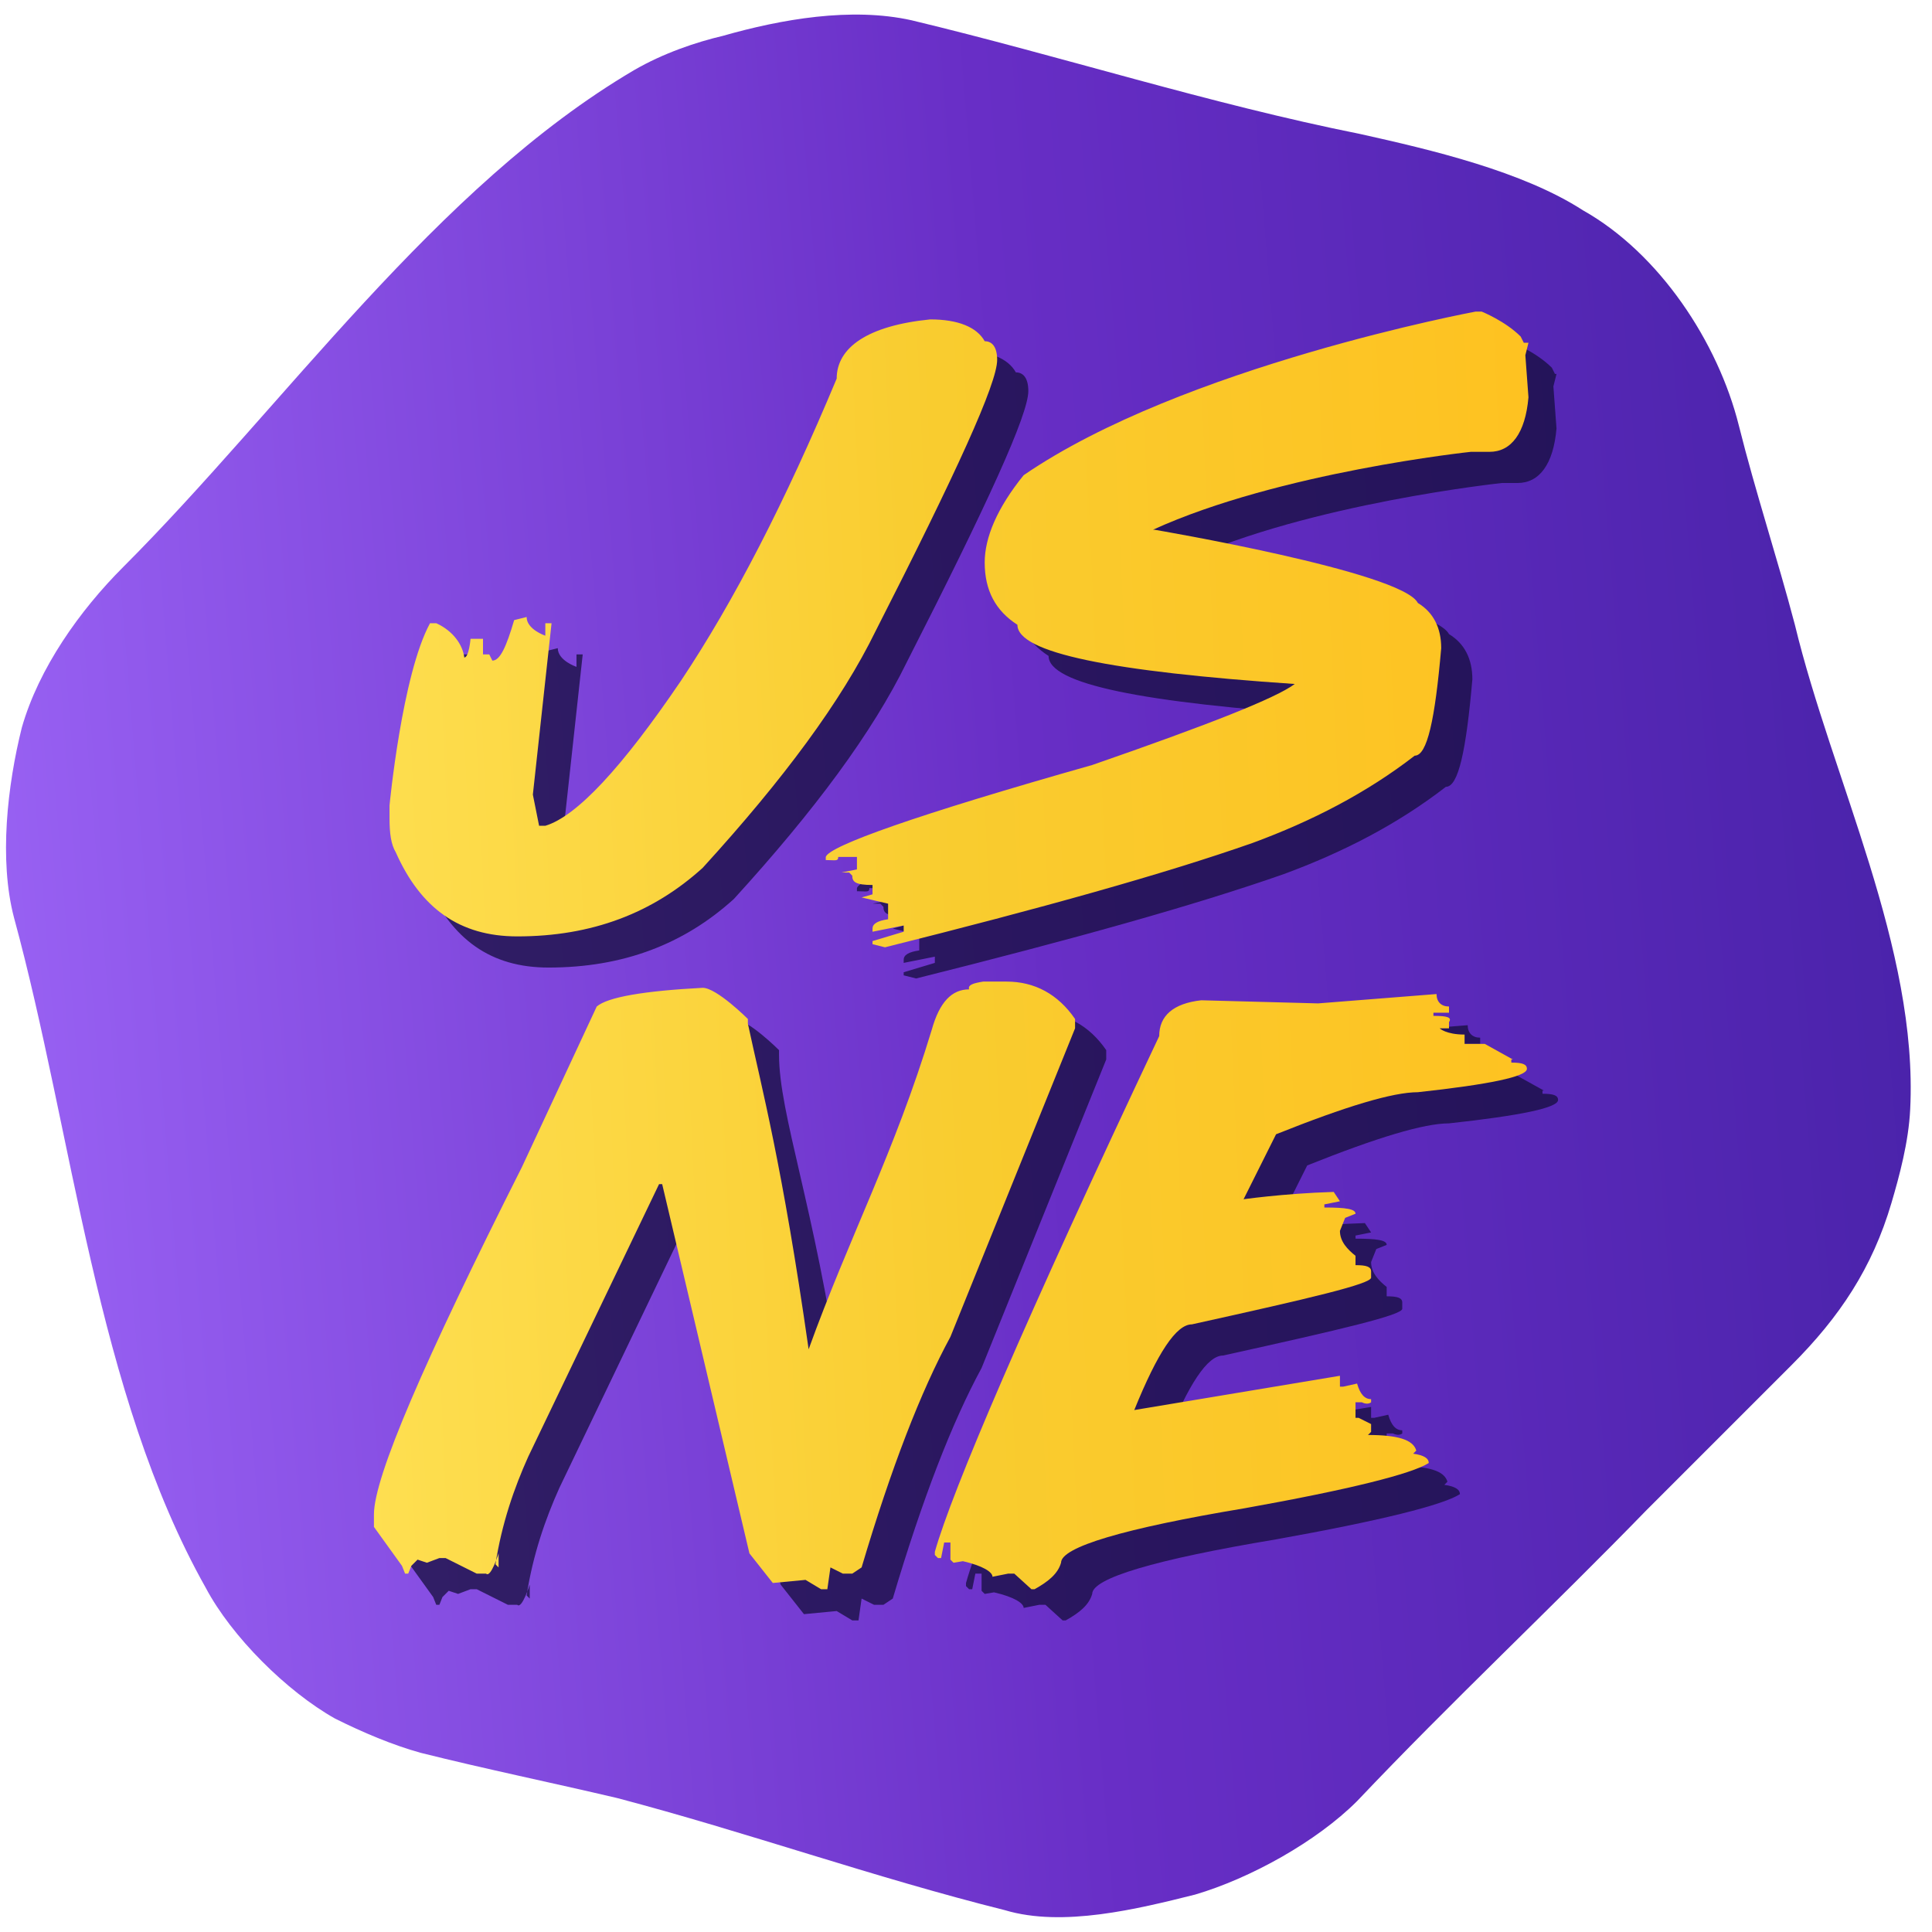
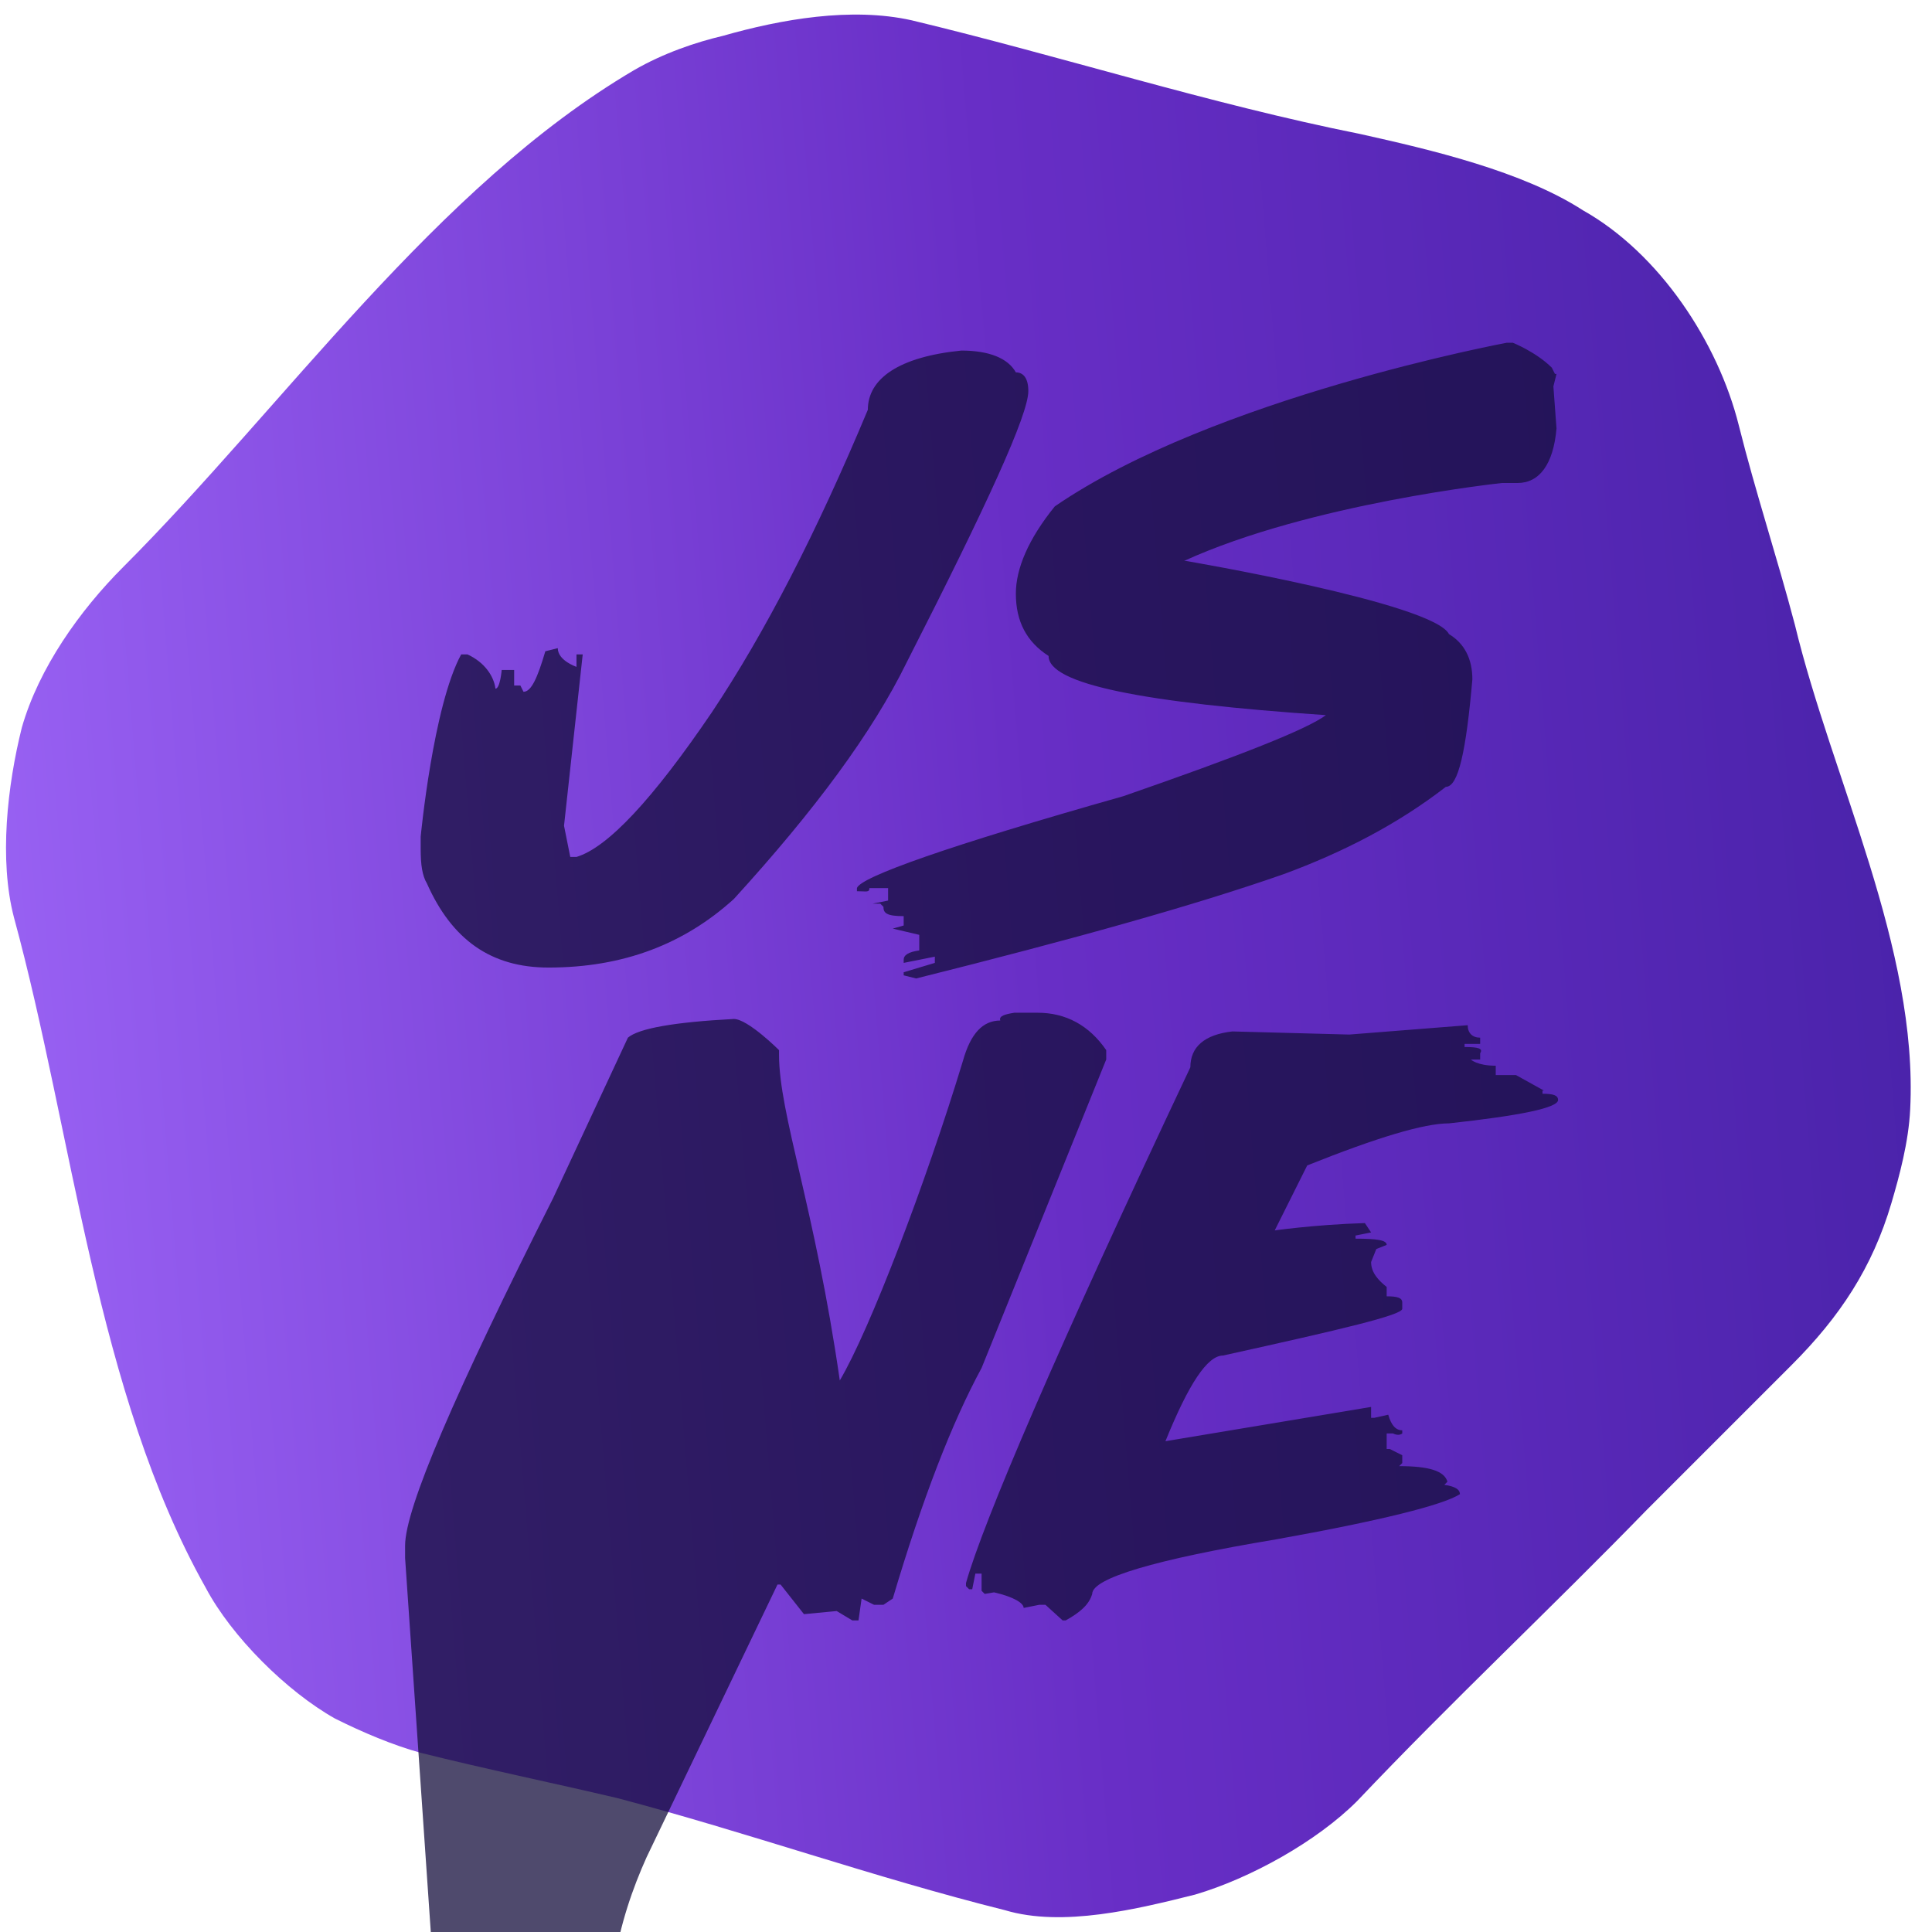
<svg xmlns="http://www.w3.org/2000/svg" viewBox="0 0 124 124" fill="none">
  <desc>JSNE logo</desc>
  <path d="M21.5 110.3c1.8.9 3.7 1.7 5.5 2.2 4.193 1.048 8.397 1.911 12.6 2.9 8.352 2.198 16.447 5.087 24.9 7.2 3.71 1.113 8.525-.081 12.2-1 3.556-1.046 7.805-3.405 10.4-6 6.04-6.375 12.47-12.39 18.6-18.7l9.3-9.3c3.074-3.074 5.172-6.225 6.4-10.4.5-1.7 1.1-3.9 1.2-6 .517-10.33-5.018-21.23-7.4-31.1-1.128-4.286-2.525-8.5-3.6-12.8-1.331-5.323-5.083-11.034-10-13.8-3.872-2.506-9.738-3.886-14.3-4.9-9.693-1.939-19.188-4.993-28.8-7.3-3.863-.858-8.352-.07-12.1 1-1.7.4-3.8 1.1-5.7 2.2-12.72 7.482-22.5 21.6-32.8 31.9-2.787 2.787-5.409 6.48-6.5 10.3-.921 3.684-1.477 8.486-.5 12.2 3.781 13.865 5.273 30.508 12.3 43 1.666 3.147 5.21 6.662 8.3 8.4z" fill="url(#paint0_linear)" />
-   <path opacity=".75" d="M61.7 22.5c1.8 0 3 .5 3.5 1.4.5 0 .8.4.8 1.2 0 1.5-2.6 7.2-7.8 17.4C56 47 52.3 52 47.1 57.7c-3.2 2.9-7.1 4.4-11.9 4.4-3.7 0-6.2-1.8-7.8-5.4-.3-.5-.4-1.2-.4-2.2v-.8s.8-8.4 2.6-11.7h.4c1.1.5 1.7 1.4 1.8 2.2.3 0 .4-1.2.4-1.2h.8v2c-.1 0 0-.3 0-1h.4l.2.4c.5 0 .9-.9 1.4-2.6l.8-.2c0 .8 1.2 1.2 1.2 1.2V42h.4l-1.2 11 .4 2h.4c2-.6 4.9-3.7 8.7-9.3 3.4-5.1 6.7-11.5 10-19.4 0-2 2-3.4 6-3.8zm35-.5h.4s1.5.6 2.5 1.6l.2.4h.1l-.2.8.2 2.7c-.2 2.3-1.1 3.5-2.5 3.5h-1S84.1 32.3 76 36h.1S92 38.7 93 40.7c1 .6 1.5 1.6 1.5 2.9-.4 4.6-.9 6.9-1.7 6.9-3.1 2.4-6.6 4.2-10.4 5.6-5.7 2-13.6 4.2-23.6 6.7l-.8-.2v-.2l2-.6v-.4l-2 .4v-.2c0-.3.3-.5 1-.6v-1l-1.7-.4.7-.2v-.6c-1.1 0-1.3-.2-1.3-.6l-.2-.2H56l1-.2V57h-1.2c0 .3-.2.2-.8.2V57c.2-.7 5.8-2.7 17.1-5.9 7.5-2.6 11.8-4.3 13-5.2-11.8-.8-17.8-2-17.8-3.8-1.4-.9-2.1-2.2-2.1-4 0-1.6.8-3.5 2.5-5.6 10.2-7 29-10.5 29-10.5zM65.1 65h1.5c1.8 0 3.3.8 4.4 2.4v.6l-8 19.8c-1.9 3.5-3.8 8.4-5.7 14.8l-.6.4h-.6l-.8-.4-.2 1.4h-.4l-1-.6-2.1.2-1.5-1.9L44.5 78h-.2l-8.4 17.5c-.9 2-1.7 4.3-2.1 6.9l.2.2v-.9s-.5 1.6-.8 1.3h-.6l-2-1h-.4l-.8.3-.6-.2-.4.4-.2.5H28l-.2-.5L26 100v-.8c0-2.4 3.2-9.8 9.5-22.3l4.8-10.3c.7-.6 3-1 6.8-1.2.9 0 2.9 2 2.9 2v.3c0 3.8 2.3 9.8 3.9 20.9 1.9-3.2 5.5-12.6 7.9-20.5.5-1.8 1.3-2.6 2.4-2.6-.1-.3.3-.4.9-.5zm29.1.8c0 .5.3.8.8.8v.4h-1v.2c.9 0 1.2.1 1 .4v.4h-.6s.4.4 1.6.4v.6h-1 2.3l1.8 1H99v.2c.7 0 1 .1 1 .4 0 .5-2.4 1-7 1.5-1.6 0-4.6.9-9.1 2.7L81.8 79h-.2s2.7-.4 6-.5l.4.6-1 .2v.2c1.4 0 2 .1 2 .4l-1 .4V80h.4l-.4 1c0 .7.5 1.2 1 1.6v.6c.7 0 1 .1 1 .4v.4c0 .4-3.8 1.3-11.5 3-1 0-2.2 1.8-3.7 5.5L88 90.3v.7h.2l.9-.2c.2.7.5 1 .9 1v.2s-.2.2-.6 0H89v1h1-.8l.8.4v.5l-.2.2c1.9 0 2.9.3 3.1 1l-.2.2c.7.1 1 .3 1 .6-1.1.7-5.1 1.7-11.8 2.9-7.8 1.3-11.8 2.5-11.8 3.5-.2.7-.8 1.2-1.7 1.7h-.2l-1.1-1h-.4l-1 .2c0-.3-.6-.7-1.9-1l-.6.1-.2-.2V101h-.4l-.2 1h-.2l-.2-.2v-.2c1.1-3.9 5.8-14.9 14.4-33.1 0-1.3.9-2.1 2.7-2.3l7.5.2 7.6-.6z" fill="#150E3D" />
-   <path d="M59.7 20.5c1.8 0 3 .5 3.5 1.4.5 0 .8.4.8 1.2 0 1.5-2.6 7.2-7.8 17.4C54 45 50.3 50 45.1 55.7c-3.2 2.9-7.1 4.4-11.9 4.4-3.7 0-6.2-1.8-7.8-5.4-.3-.5-.4-1.2-.4-2.2v-.8s.8-8.4 2.6-11.7h.4c1.1.5 1.7 1.4 1.8 2.2.3 0 .4-1.2.4-1.2h.8v2c-.1 0 0-.3 0-1h.4l.2.4c.5 0 .9-.9 1.4-2.6l.8-.2c0 .8 1.2 1.2 1.2 1.2V40h.4l-1.2 11 .4 2h.4c2-.6 4.9-3.7 8.7-9.3 3.4-5.1 6.7-11.5 10-19.4 0-2 2-3.4 6-3.8zm35-.5h.4s1.5.6 2.5 1.6l.2.4h.3l-.2.8.2 2.7c-.2 2.3-1.1 3.5-2.5 3.5h-1.2S82.1 30.3 74 34h.1S90 36.7 91 38.7c1 .6 1.5 1.6 1.5 2.9-.4 4.6-.9 6.9-1.7 6.9-3.1 2.4-6.6 4.2-10.4 5.6-5.7 2-13.6 4.2-23.6 6.7l-.8-.2v-.2l2-.6v-.4l-2 .4v-.2c0-.3.3-.5 1-.6v-1l-1.7-.4.7-.2v-.6c-1.1 0-1.3-.2-1.3-.6l-.2-.2H54l1-.2V55h-1.2c0 .3-.2.2-.8.2V55c.2-.7 5.8-2.7 17.1-5.9 7.5-2.6 11.8-4.3 13-5.2-11.8-.8-17.8-2-17.8-3.8-1.4-.9-2.1-2.2-2.1-4 0-1.6.8-3.5 2.5-5.6 10.2-7 29-10.5 29-10.5zM63.1 63h1.5c1.8 0 3.3.8 4.4 2.4v.6l-8 19.8c-1.9 3.5-3.8 8.4-5.7 14.8l-.6.4h-.6l-.8-.4-.2 1.4h-.4l-1-.6-2.1.2-1.5-1.9L42.5 76h-.2l-8.4 17.5c-.9 2-1.7 4.3-2.1 6.9l.2.2v-.9s-.5 1.6-.8 1.3h-.6l-2-1h-.4l-.8.3-.6-.2-.4.4-.2.5H26l-.2-.5L24 98v-.8c0-2.4 3.2-9.8 9.5-22.3l4.8-10.3c.7-.6 3-1 6.8-1.2.9 0 2.9 2 2.9 2v.3c.9 4.2 2.2 9 3.9 20.9 2.6-7.2 5.5-12.6 7.9-20.5.5-1.8 1.3-2.6 2.4-2.6-.1-.3.3-.4.9-.5zm29.1.8c0 .5.3.8.8.8v.4h-1v.2c.9 0 1.2.1 1 .4v.4h-.6s.4.4 1.6.4v.6h-1 2.3l1.8 1H97v.2c.7 0 1 .1 1 .4 0 .5-2.4 1-7 1.5-1.6 0-4.6.9-9.1 2.7L79.8 77h-.2s2.7-.4 6-.5l.4.6-1 .2v.2c1.4 0 2 .1 2 .4l-1 .4V78h.4l-.4 1c0 .7.5 1.2 1 1.6v.6c.7 0 1 .1 1 .4v.4c0 .4-3.8 1.3-11.5 3-1 0-2.2 1.8-3.7 5.5L86 88.3v.7h.2l.9-.2c.2.7.5 1 .9 1v.2s-.2.2-.6 0H87v1h1-.8l.8.4v.5l-.2.2c1.9 0 2.9.3 3.1 1l-.2.2c.7.1 1 .3 1 .6-1.1.7-5.1 1.7-11.8 2.9-7.8 1.3-11.8 2.5-11.8 3.5-.2.7-.8 1.2-1.7 1.7h-.2l-1.1-1h-.4l-1 .2c0-.3-.6-.7-1.9-1l-.6.1-.2-.2V99h-.4l-.2 1h-.2l-.2-.2v-.2c1.1-3.9 5.8-14.9 14.4-33.1 0-1.3.9-2.1 2.7-2.3l7.5.2 7.6-.6z" fill="url(#paint1_linear)" />
+   <path opacity=".75" d="M61.7 22.5c1.8 0 3 .5 3.5 1.4.5 0 .8.4.8 1.2 0 1.5-2.6 7.2-7.8 17.4C56 47 52.3 52 47.1 57.7c-3.2 2.9-7.1 4.4-11.9 4.4-3.7 0-6.2-1.8-7.8-5.4-.3-.5-.4-1.2-.4-2.2v-.8s.8-8.4 2.6-11.7h.4c1.1.5 1.7 1.4 1.8 2.2.3 0 .4-1.2.4-1.2h.8v2c-.1 0 0-.3 0-1h.4l.2.4c.5 0 .9-.9 1.4-2.6l.8-.2c0 .8 1.2 1.2 1.2 1.2V42h.4l-1.2 11 .4 2h.4c2-.6 4.9-3.7 8.7-9.3 3.4-5.1 6.7-11.5 10-19.4 0-2 2-3.4 6-3.8zm35-.5h.4s1.5.6 2.5 1.6l.2.4h.1l-.2.8.2 2.7c-.2 2.3-1.1 3.5-2.5 3.5h-1S84.1 32.3 76 36h.1S92 38.7 93 40.7c1 .6 1.5 1.6 1.5 2.9-.4 4.6-.9 6.9-1.7 6.9-3.1 2.4-6.6 4.2-10.4 5.6-5.7 2-13.6 4.2-23.6 6.7l-.8-.2v-.2l2-.6v-.4l-2 .4v-.2c0-.3.3-.5 1-.6v-1l-1.7-.4.7-.2v-.6c-1.1 0-1.3-.2-1.3-.6l-.2-.2H56l1-.2V57h-1.2c0 .3-.2.2-.8.2V57c.2-.7 5.8-2.7 17.1-5.9 7.5-2.6 11.8-4.3 13-5.2-11.8-.8-17.8-2-17.8-3.8-1.4-.9-2.1-2.2-2.1-4 0-1.6.8-3.5 2.5-5.6 10.2-7 29-10.5 29-10.5zM65.1 65h1.5c1.8 0 3.3.8 4.4 2.4v.6l-8 19.8c-1.9 3.5-3.8 8.4-5.7 14.8l-.6.4h-.6l-.8-.4-.2 1.4h-.4l-1-.6-2.1.2-1.5-1.9h-.2l-8.4 17.5c-.9 2-1.7 4.3-2.1 6.9l.2.2v-.9s-.5 1.6-.8 1.3h-.6l-2-1h-.4l-.8.3-.6-.2-.4.4-.2.5H28l-.2-.5L26 100v-.8c0-2.4 3.2-9.8 9.5-22.3l4.8-10.3c.7-.6 3-1 6.8-1.2.9 0 2.9 2 2.9 2v.3c0 3.8 2.3 9.8 3.9 20.9 1.9-3.2 5.5-12.6 7.9-20.5.5-1.8 1.3-2.6 2.4-2.6-.1-.3.3-.4.9-.5zm29.1.8c0 .5.3.8.8.8v.4h-1v.2c.9 0 1.2.1 1 .4v.4h-.6s.4.4 1.6.4v.6h-1 2.3l1.8 1H99v.2c.7 0 1 .1 1 .4 0 .5-2.4 1-7 1.5-1.6 0-4.6.9-9.1 2.7L81.8 79h-.2s2.7-.4 6-.5l.4.6-1 .2v.2c1.4 0 2 .1 2 .4l-1 .4V80h.4l-.4 1c0 .7.5 1.2 1 1.6v.6c.7 0 1 .1 1 .4v.4c0 .4-3.8 1.3-11.5 3-1 0-2.2 1.8-3.7 5.5L88 90.3v.7h.2l.9-.2c.2.7.5 1 .9 1v.2s-.2.2-.6 0H89v1h1-.8l.8.4v.5l-.2.2c1.9 0 2.9.3 3.1 1l-.2.2c.7.1 1 .3 1 .6-1.1.7-5.1 1.7-11.8 2.9-7.8 1.3-11.8 2.5-11.8 3.5-.2.7-.8 1.2-1.7 1.7h-.2l-1.1-1h-.4l-1 .2c0-.3-.6-.7-1.9-1l-.6.1-.2-.2V101h-.4l-.2 1h-.2l-.2-.2v-.2c1.1-3.9 5.8-14.9 14.4-33.1 0-1.3.9-2.1 2.7-2.3l7.5.2 7.6-.6z" fill="#150E3D" />
  <defs>
    <linearGradient id="paint0_linear" x1="-6.491" y1="145.945" x2="148.59" y2="133.218" gradientUnits="userSpaceOnUse">
      <stop stop-color="#A26BFC" />
      <stop offset=".516" stop-color="#682EC6" />
      <stop offset=".974" stop-color="#4220A3" />
    </linearGradient>
    <linearGradient id="paint1_linear" x1="15.201" y1="102" x2="108.886" y2="97.647" gradientUnits="userSpaceOnUse">
      <stop stop-color="#FFE358" />
      <stop offset=".516" stop-color="#F9CC2F" />
      <stop offset="1" stop-color="#FFC01E" />
    </linearGradient>
  </defs>
</svg>